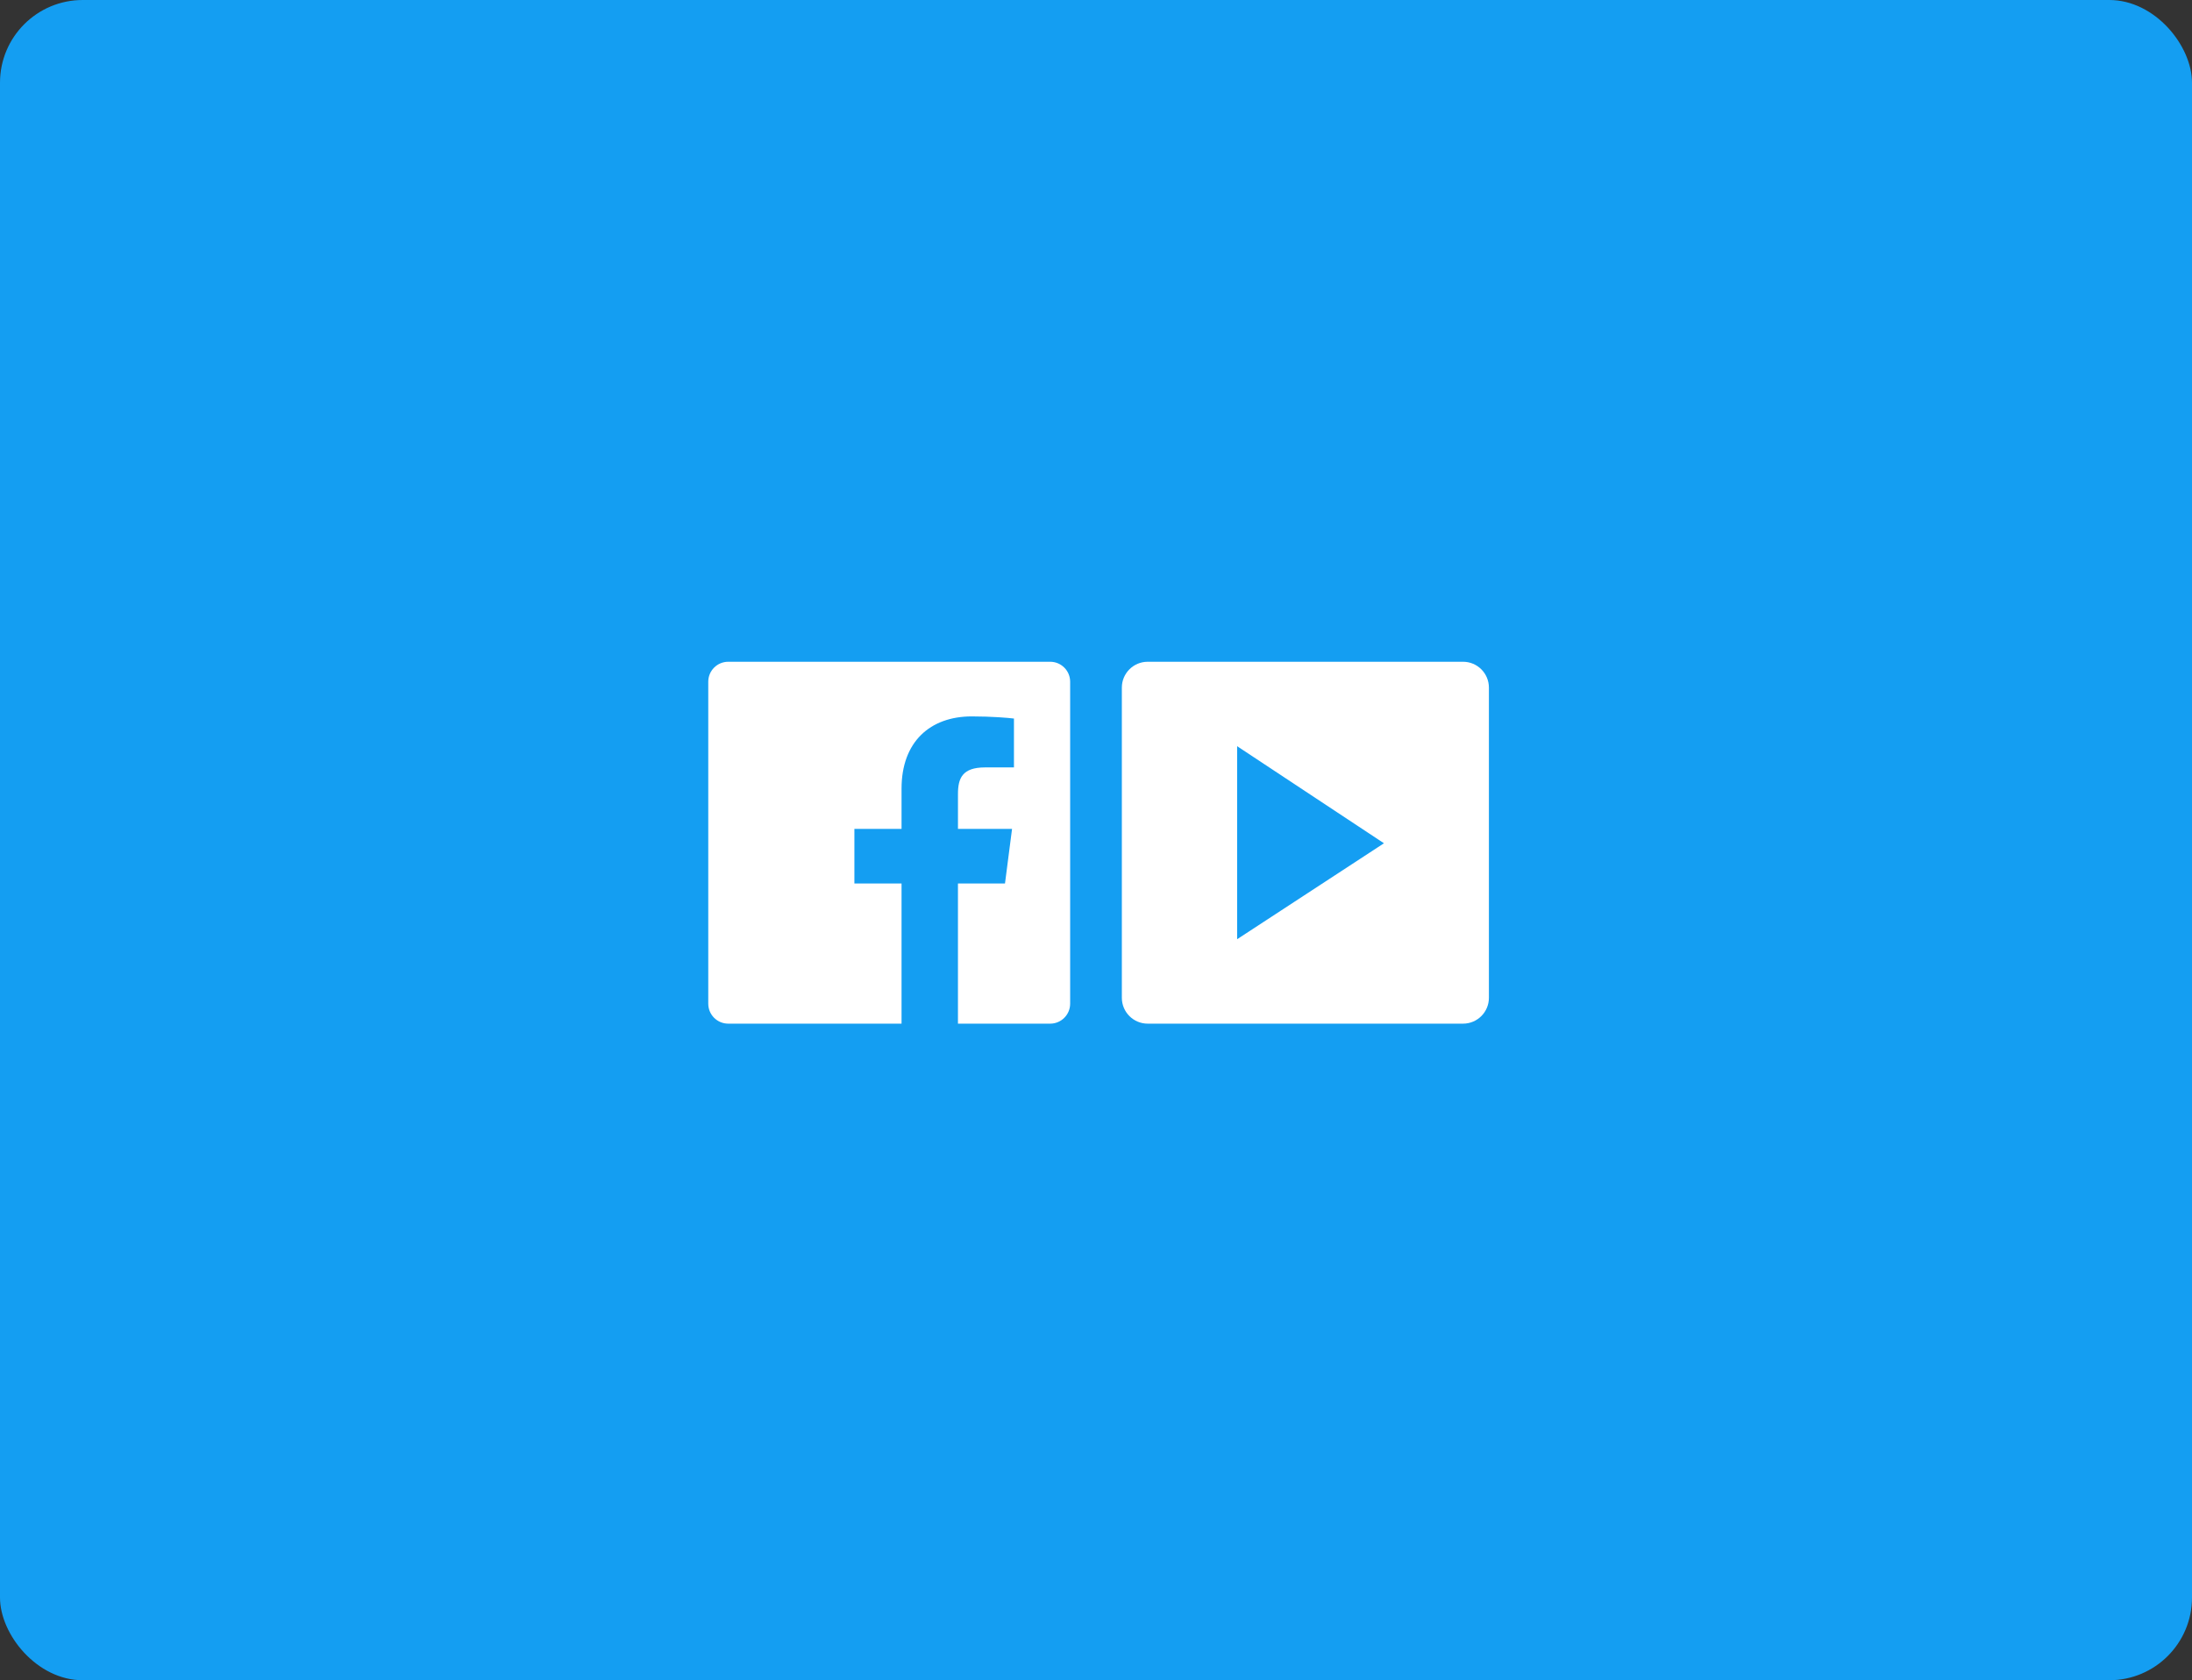
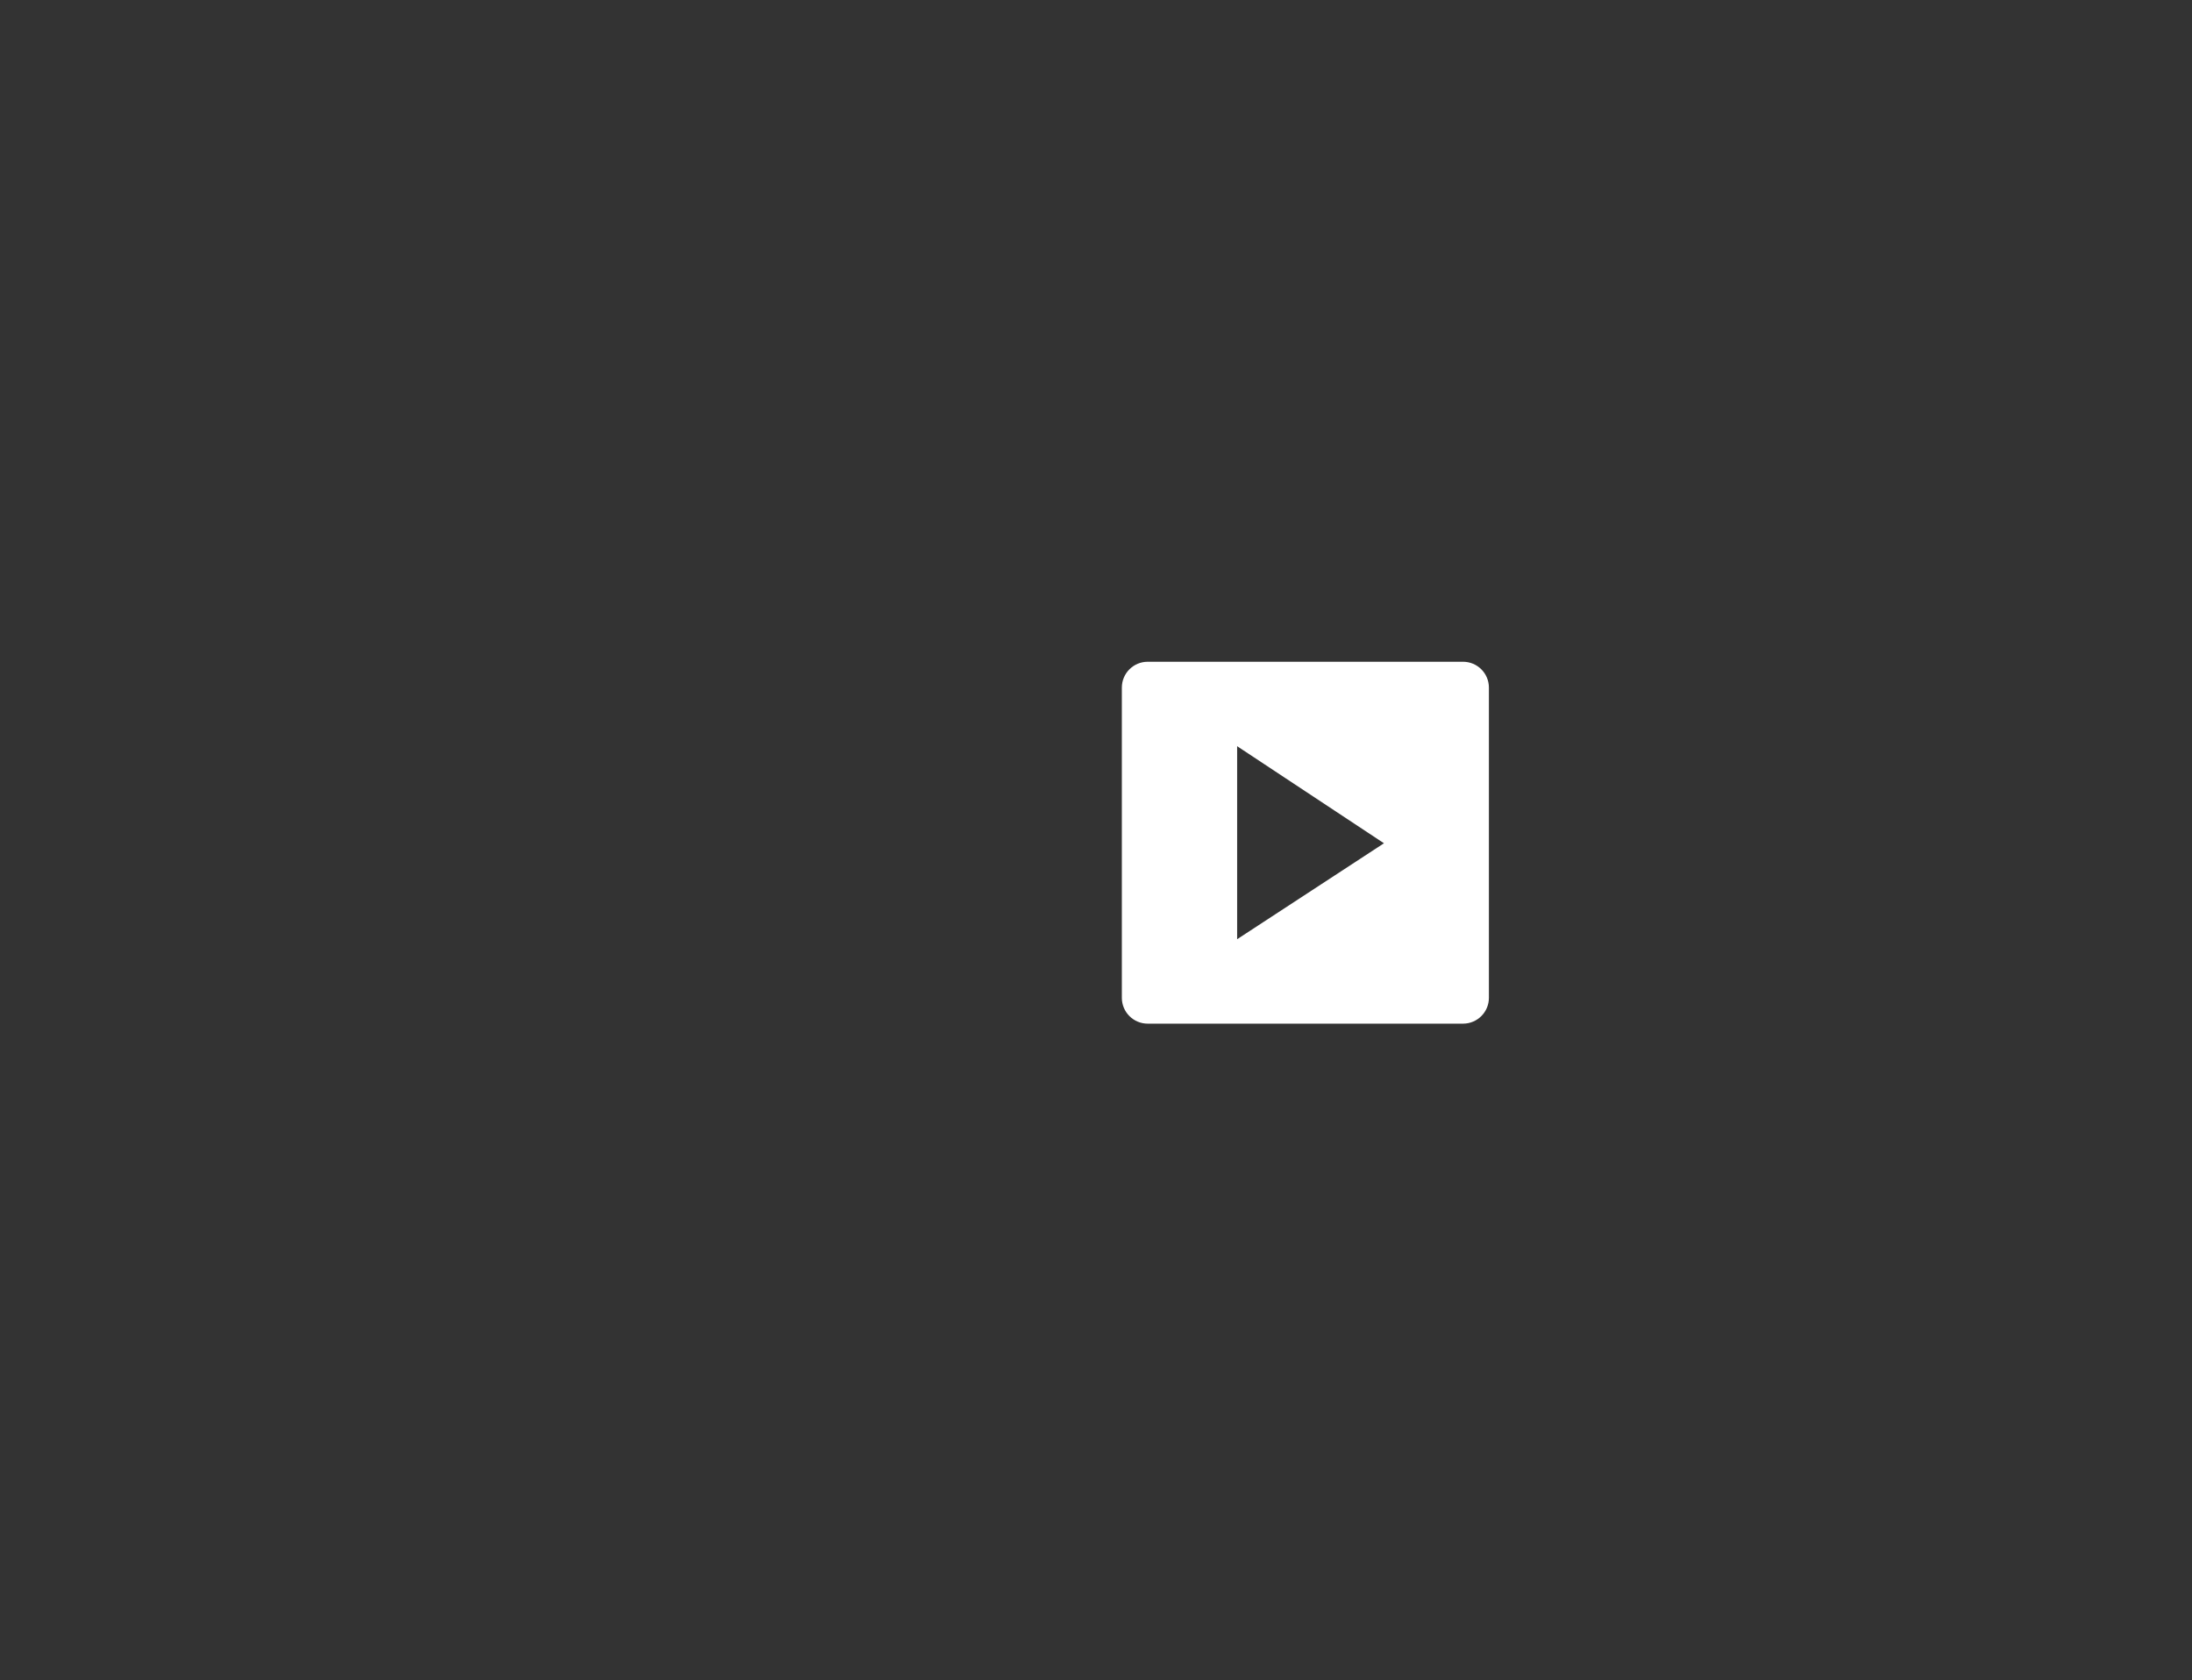
<svg xmlns="http://www.w3.org/2000/svg" width="424" height="325" viewBox="0 0 424 325" fill="none">
  <rect x="0" y="0" width="424" height="325" fill="#333333" stroke="none" />
-   <rect width="424" height="325" rx="16" fill="#149EF2" />
-   <path fill-rule="evenodd" clip-rule="evenodd" d="M203.136 128H140.864C138.729 128 137 129.729 137 131.864V194.136C137 196.271 138.729 198 140.864 198H174.387V170.893H165.266V160.33H174.387V152.535C174.387 143.491 179.91 138.57 187.977 138.57C191.841 138.57 195.159 138.857 196.129 138.986V148.437H190.536C186.147 148.437 185.3 150.522 185.3 153.582V160.326H195.761L194.396 170.889H185.297V198H203.136C205.271 198 207 196.271 207 194.136V131.864C207 129.729 205.271 128 203.136 128Z" fill="white" />
  <path d="M283 198C285.761 198 288 195.761 288 193V133C288 130.239 285.761 128 283 128H222C219.239 128 217 130.239 217 133V193C217 195.761 219.239 198 222 198H283ZM267.7 163.109L239.3 181.667V144.333L267.7 163.109Z" fill="white" />
</svg>